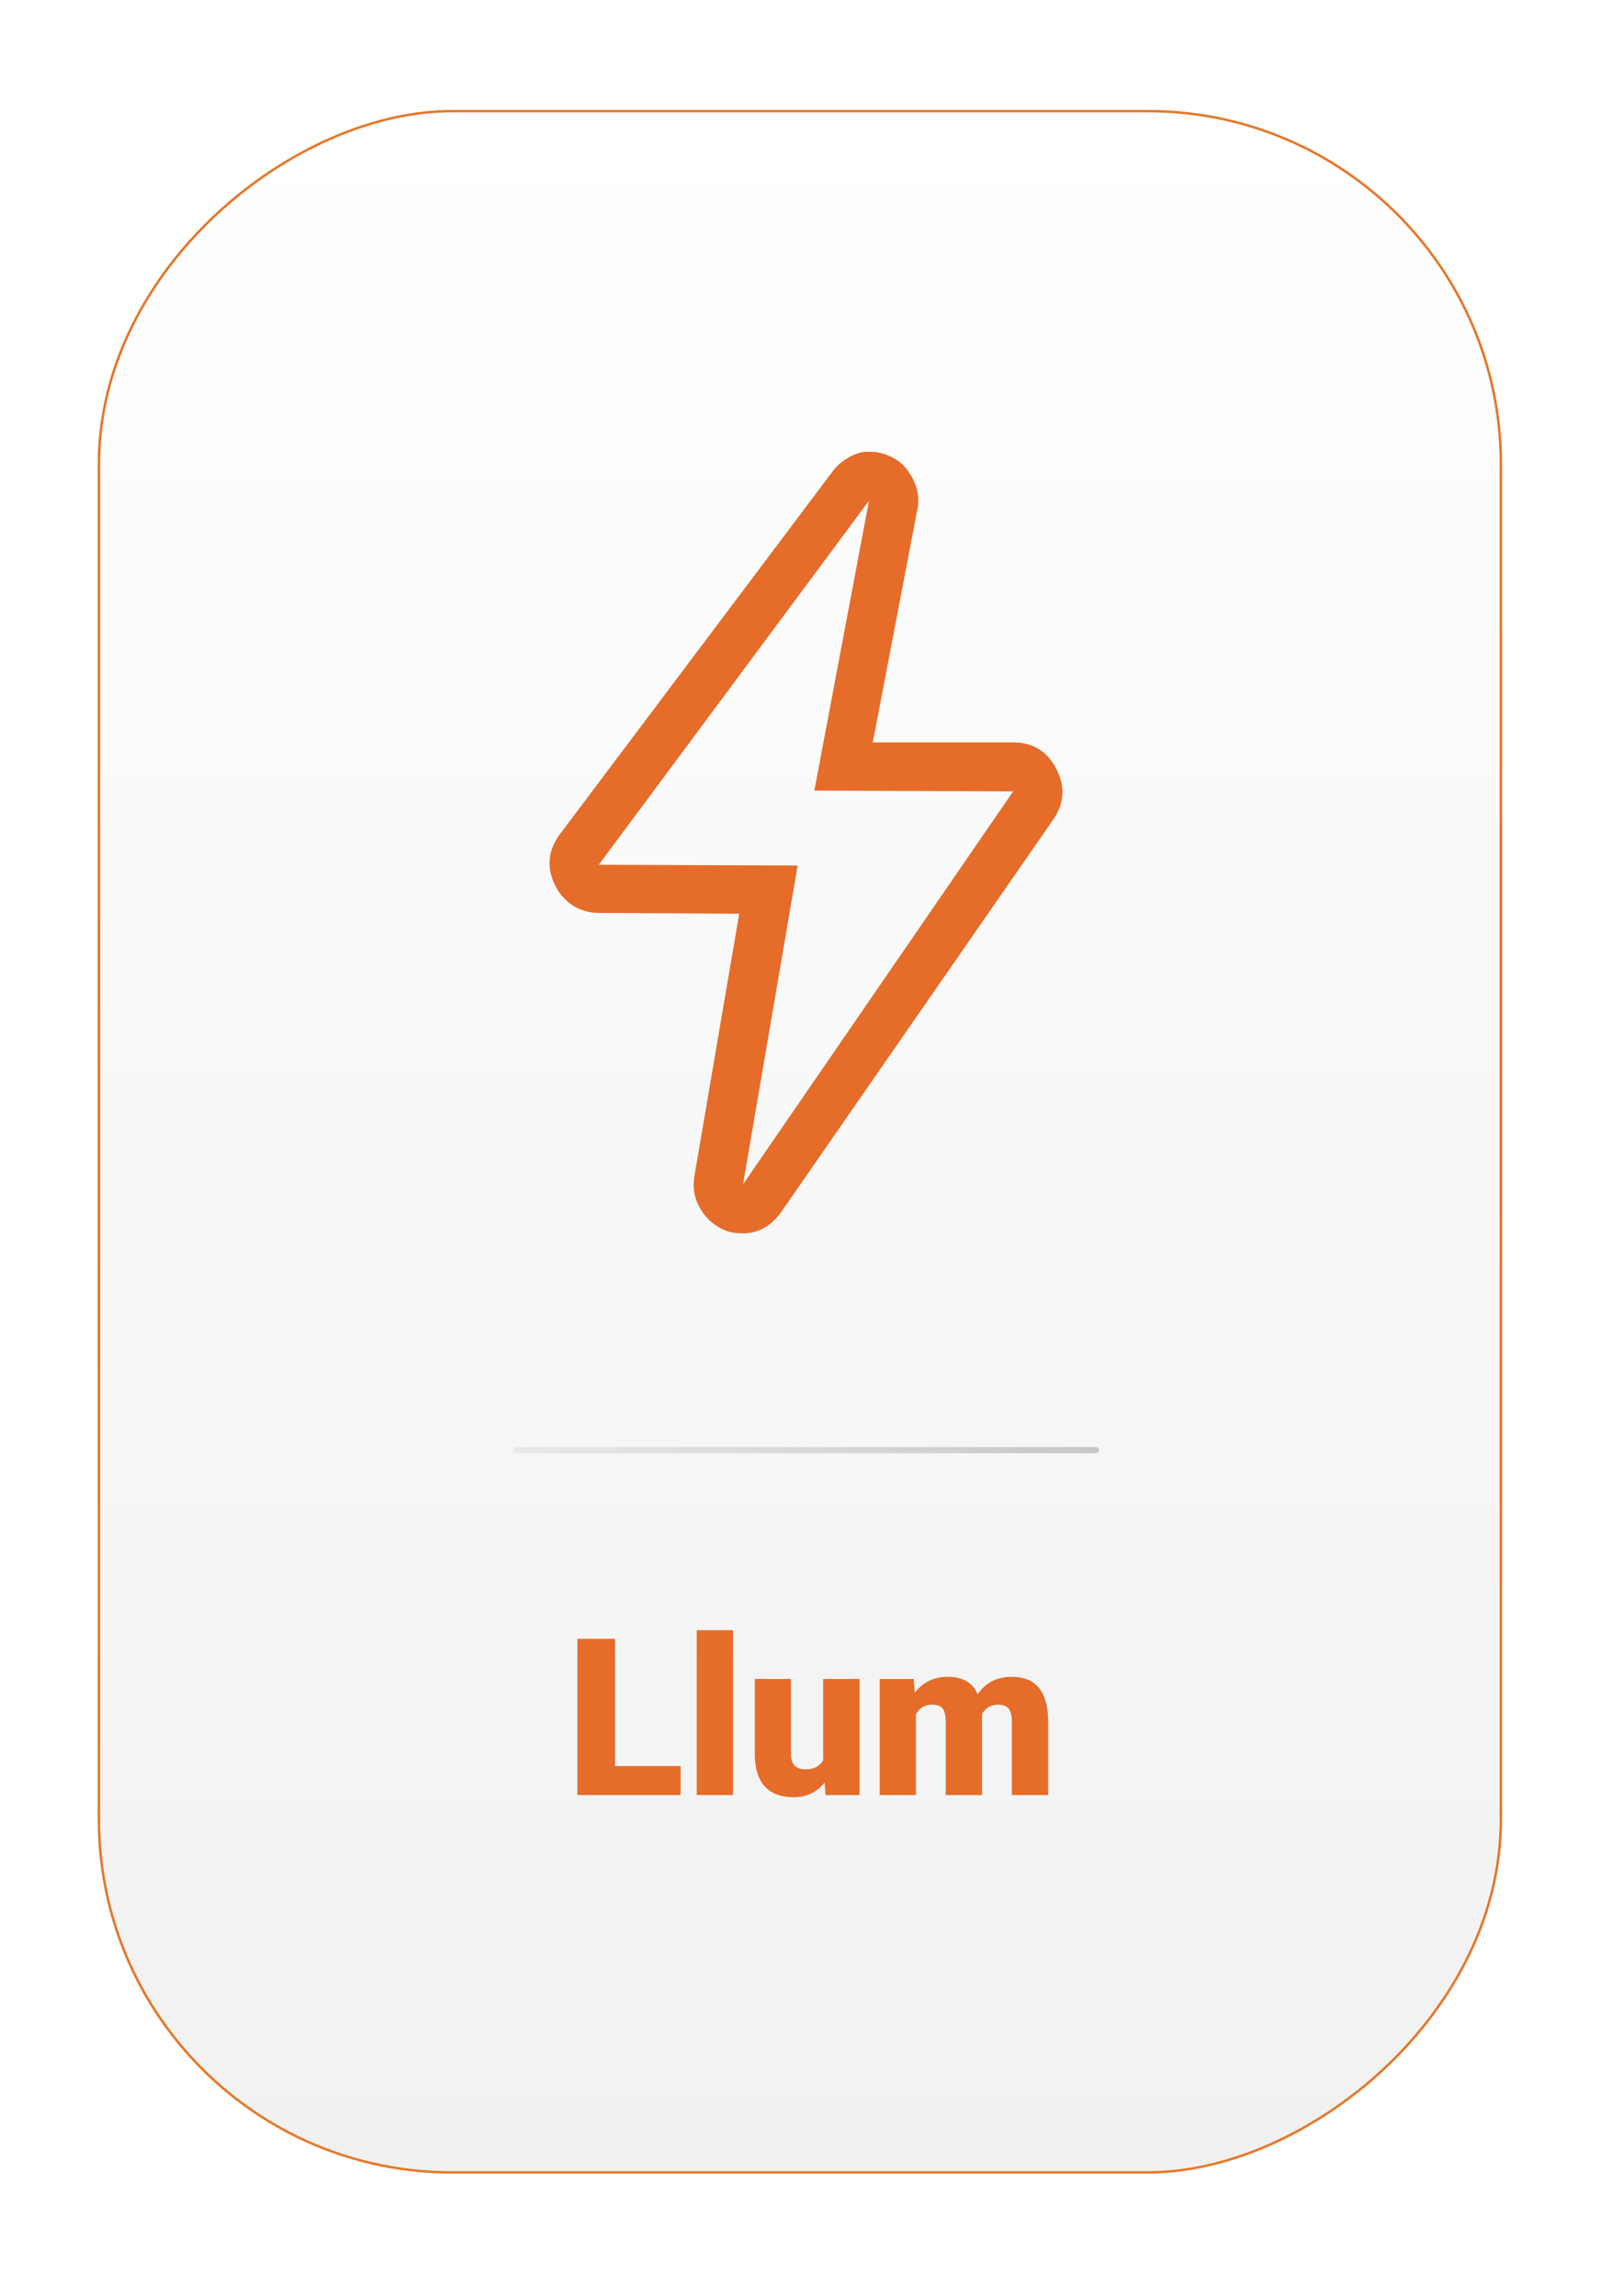
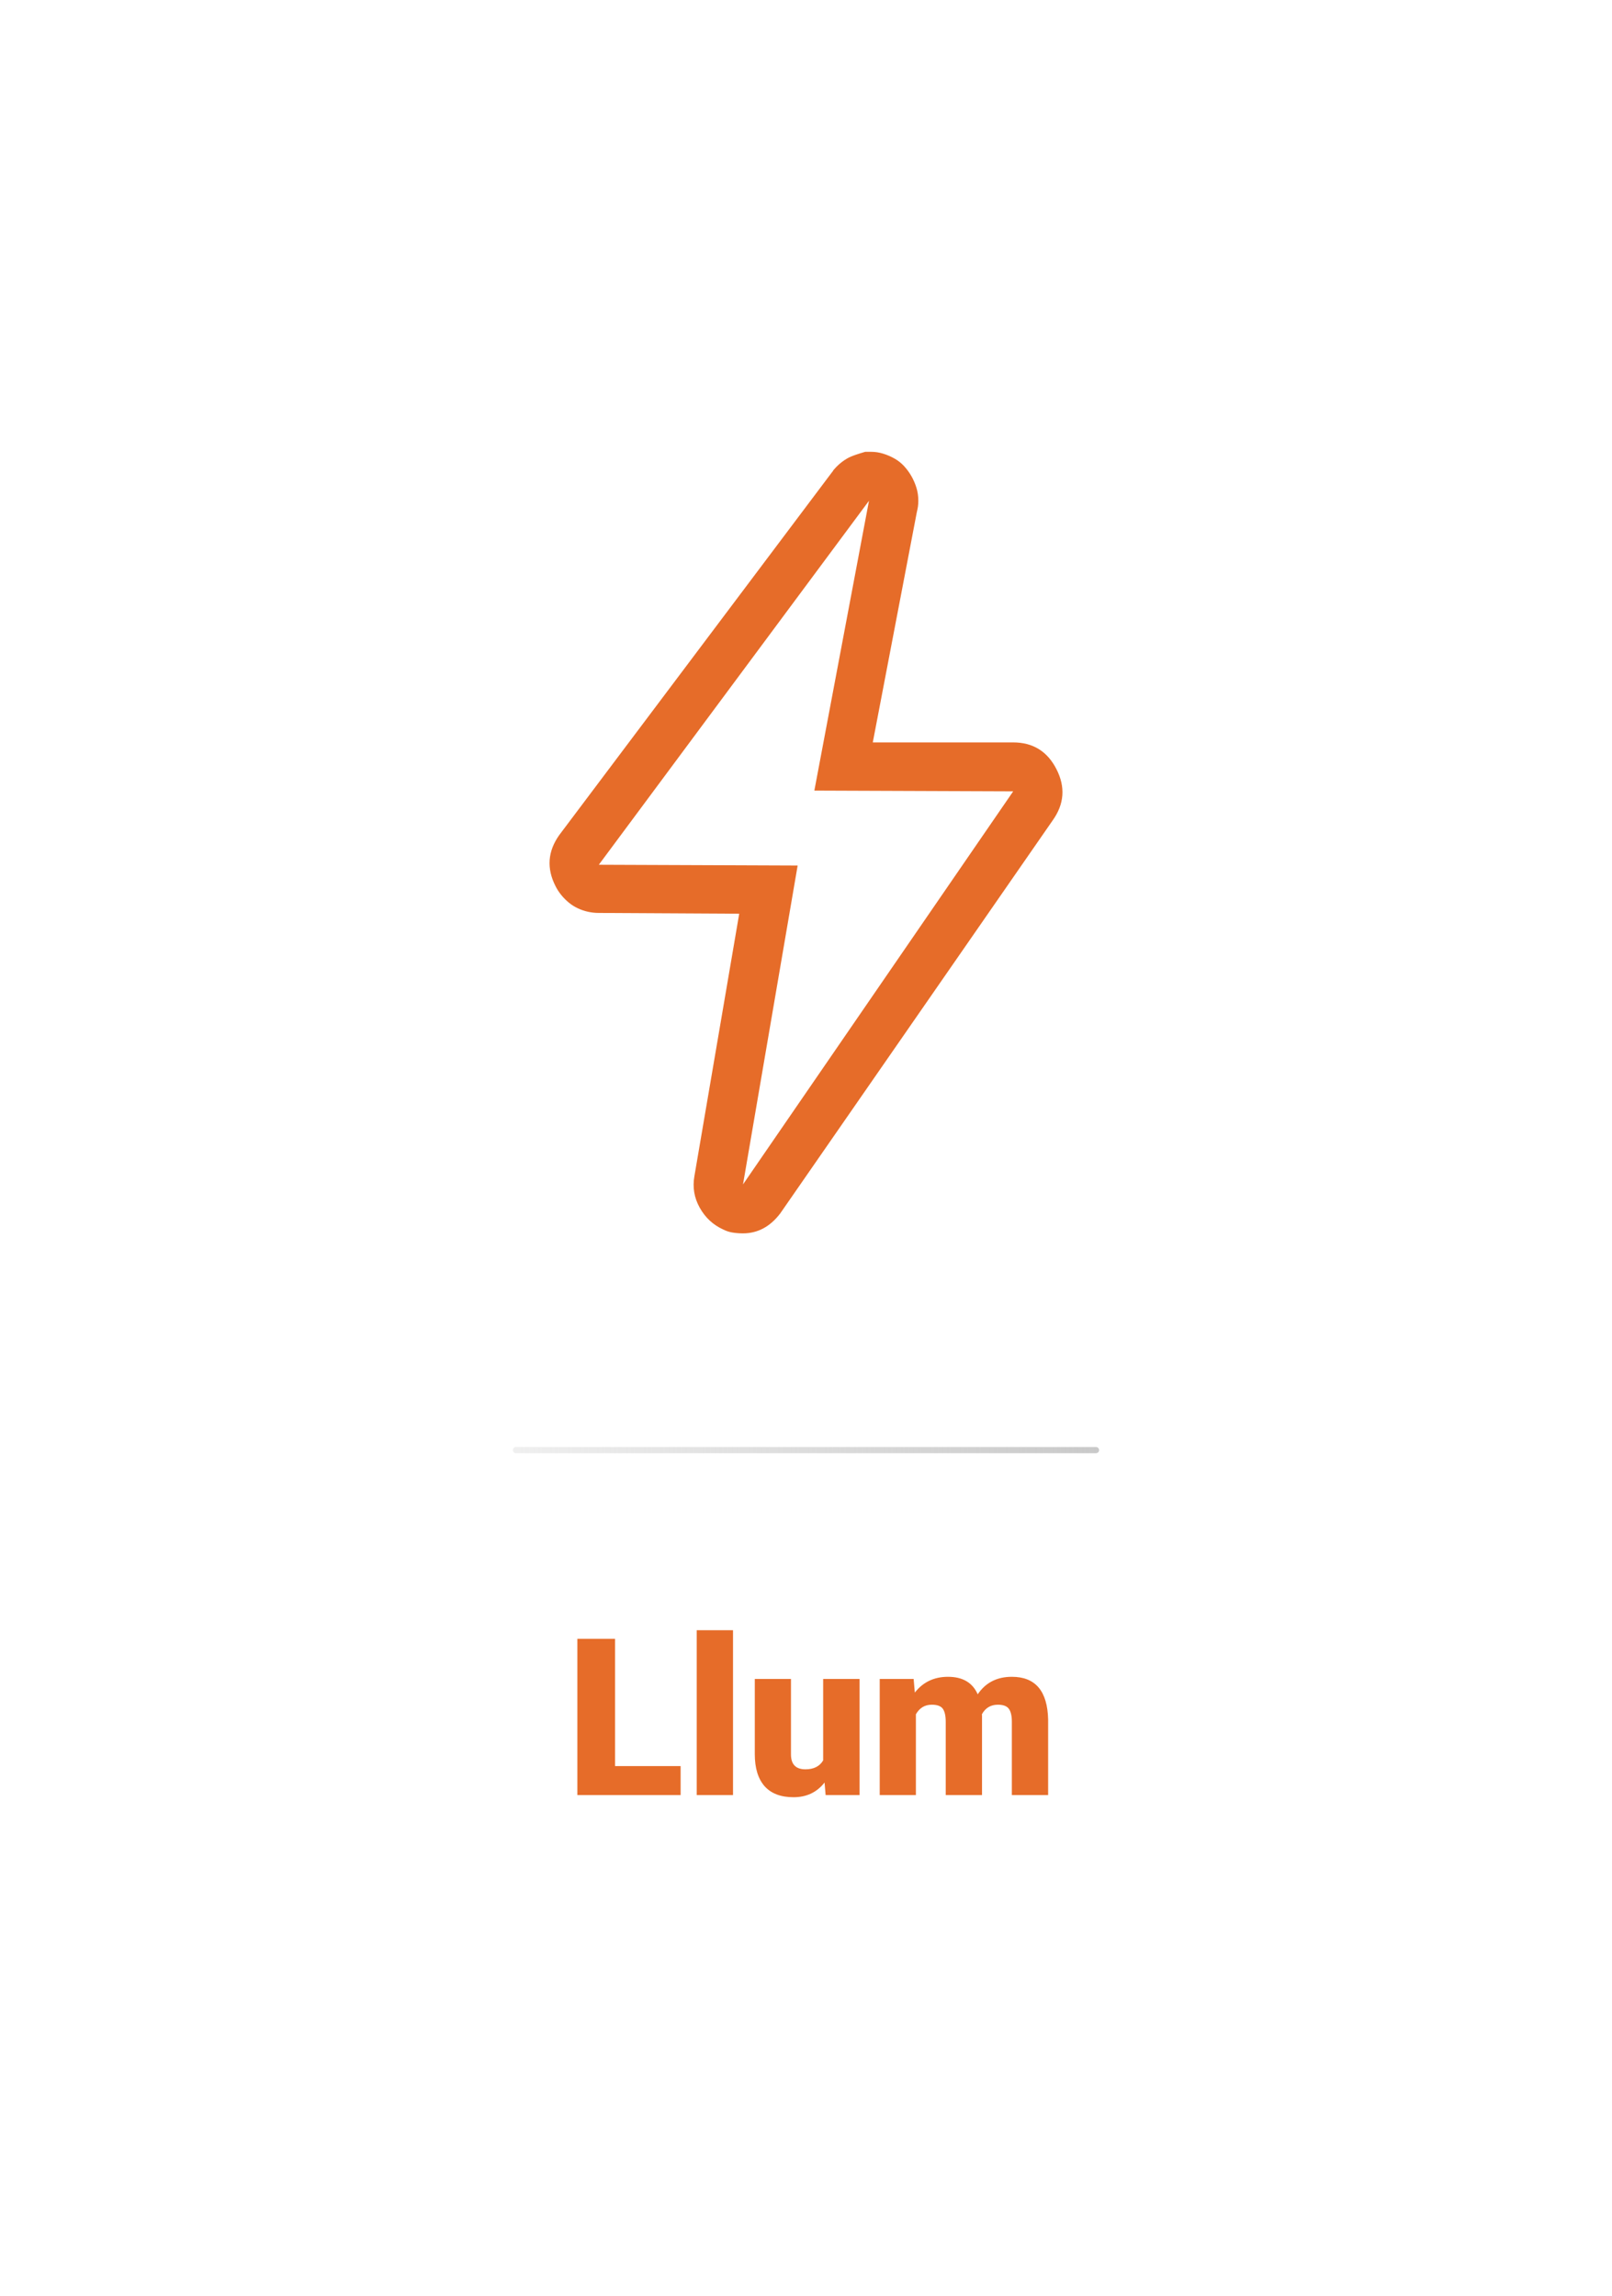
<svg xmlns="http://www.w3.org/2000/svg" width="132" height="188" viewBox="0 0 132 188" fill="none">
  <g filter="url(#filter0_dd)">
-     <rect x="8" y="178" width="169" height="115" rx="29" transform="rotate(-90 8 178)" fill="url(#paint0_linear)" />
-     <rect x="8.1" y="177.9" width="168.8" height="114.8" rx="28.9" transform="rotate(-90 8.1 177.9)" stroke="url(#paint1_linear)" stroke-width="0.2" />
-   </g>
-   <path d="M71.158 41.008H71.22H71.158ZM71.158 41.008L66.684 64.742L82.966 64.804L60.842 96.992L65.316 70.879L49.034 70.816L71.158 41.008ZM71.158 37H70.848C70.516 37.042 70.226 37.115 69.978 37.219C69.729 37.324 69.449 37.48 69.138 37.689C68.828 37.898 68.548 38.148 68.299 38.44C68.258 38.482 68.227 38.524 68.206 38.566C68.186 38.607 68.154 38.649 68.113 38.691L45.802 68.374C44.849 69.71 44.745 71.108 45.491 72.57C45.615 72.82 45.771 73.06 45.957 73.29C46.144 73.519 46.351 73.728 46.579 73.916C46.807 74.104 47.055 74.26 47.325 74.385C47.594 74.511 47.873 74.605 48.163 74.667C48.453 74.73 48.743 74.761 49.034 74.761L60.531 74.824L56.864 96.303C56.699 97.222 56.843 98.088 57.299 98.902C57.755 99.716 58.397 100.311 59.226 100.687C59.474 100.812 59.733 100.896 60.003 100.937C60.272 100.979 60.552 101 60.842 101C62.043 101 63.058 100.457 63.887 99.372L86.198 67.184C87.151 65.848 87.255 64.449 86.509 62.988C85.763 61.527 84.582 60.797 82.966 60.797H71.469L75.074 41.947C75.115 41.78 75.146 41.624 75.167 41.477C75.188 41.331 75.198 41.175 75.198 41.008C75.198 40.632 75.146 40.277 75.043 39.943C74.939 39.609 74.804 39.296 74.639 39.004C74.473 38.712 74.276 38.44 74.048 38.19C73.82 37.939 73.561 37.731 73.271 37.564C72.981 37.397 72.671 37.261 72.339 37.157C72.008 37.052 71.676 37 71.345 37H71.158Z" fill="#E66C29" />
+     </g>
+   <path d="M71.158 41.008H71.22H71.158ZM71.158 41.008L66.684 64.742L82.966 64.804L60.842 96.992L65.316 70.879L49.034 70.816L71.158 41.008ZM71.158 37H70.848C69.729 37.324 69.449 37.48 69.138 37.689C68.828 37.898 68.548 38.148 68.299 38.44C68.258 38.482 68.227 38.524 68.206 38.566C68.186 38.607 68.154 38.649 68.113 38.691L45.802 68.374C44.849 69.71 44.745 71.108 45.491 72.57C45.615 72.82 45.771 73.06 45.957 73.29C46.144 73.519 46.351 73.728 46.579 73.916C46.807 74.104 47.055 74.26 47.325 74.385C47.594 74.511 47.873 74.605 48.163 74.667C48.453 74.73 48.743 74.761 49.034 74.761L60.531 74.824L56.864 96.303C56.699 97.222 56.843 98.088 57.299 98.902C57.755 99.716 58.397 100.311 59.226 100.687C59.474 100.812 59.733 100.896 60.003 100.937C60.272 100.979 60.552 101 60.842 101C62.043 101 63.058 100.457 63.887 99.372L86.198 67.184C87.151 65.848 87.255 64.449 86.509 62.988C85.763 61.527 84.582 60.797 82.966 60.797H71.469L75.074 41.947C75.115 41.78 75.146 41.624 75.167 41.477C75.188 41.331 75.198 41.175 75.198 41.008C75.198 40.632 75.146 40.277 75.043 39.943C74.939 39.609 74.804 39.296 74.639 39.004C74.473 38.712 74.276 38.44 74.048 38.19C73.82 37.939 73.561 37.731 73.271 37.564C72.981 37.397 72.671 37.261 72.339 37.157C72.008 37.052 71.676 37 71.345 37H71.158Z" fill="#E66C29" />
  <path d="M50.363 144.627H55.733V147H47.278V134.203H50.363V144.627ZM60.023 147H57.052V133.5H60.023V147ZM67.519 145.972C66.893 146.774 66.046 147.176 64.98 147.176C63.937 147.176 63.145 146.874 62.606 146.271C62.073 145.661 61.807 144.788 61.807 143.651V137.49H64.769V143.669C64.769 144.483 65.164 144.891 65.955 144.891C66.635 144.891 67.118 144.647 67.405 144.161V137.49H70.385V147H67.607L67.519 145.972ZM74.814 137.49L74.911 138.606C75.585 137.745 76.49 137.314 77.627 137.314C78.828 137.314 79.64 137.792 80.061 138.747C80.706 137.792 81.638 137.314 82.856 137.314C84.784 137.314 85.774 138.48 85.827 140.812V147H82.856V140.997C82.856 140.511 82.774 140.156 82.61 139.934C82.446 139.711 82.147 139.6 81.714 139.6C81.128 139.6 80.691 139.86 80.404 140.382L80.413 140.505V147H77.442V141.015C77.442 140.517 77.363 140.156 77.205 139.934C77.047 139.711 76.745 139.6 76.3 139.6C75.731 139.6 75.298 139.86 74.999 140.382V147H72.037V137.49H74.814Z" fill="#E66C29" />
  <line x1="42.25" y1="118.75" x2="89.75" y2="118.75" stroke="url(#paint2_linear)" stroke-width="0.5" stroke-linecap="round" />
  <defs>
    <filter id="filter0_dd" x="0" y="0" width="132" height="188" filterUnits="userSpaceOnUse" color-interpolation-filters="sRGB">
      <feFlood flood-opacity="0" result="BackgroundImageFix" />
      <feColorMatrix in="SourceAlpha" type="matrix" values="0 0 0 0 0 0 0 0 0 0 0 0 0 0 0 0 0 0 127 0" result="hardAlpha" />
      <feOffset dx="3" dy="4" />
      <feGaussianBlur stdDeviation="3" />
      <feColorMatrix type="matrix" values="0 0 0 0 0 0 0 0 0 0 0 0 0 0 0 0 0 0 0.1 0" />
      <feBlend mode="normal" in2="BackgroundImageFix" result="effect1_dropShadow" />
      <feColorMatrix in="SourceAlpha" type="matrix" values="0 0 0 0 0 0 0 0 0 0 0 0 0 0 0 0 0 0 127 0" result="hardAlpha" />
      <feOffset dx="-3" dy="-4" />
      <feGaussianBlur stdDeviation="2.5" />
      <feColorMatrix type="matrix" values="0 0 0 0 1 0 0 0 0 1 0 0 0 0 1 0 0 0 0.35 0" />
      <feBlend mode="normal" in2="effect1_dropShadow" result="effect2_dropShadow" />
      <feBlend mode="normal" in="SourceGraphic" in2="effect2_dropShadow" result="shape" />
    </filter>
    <linearGradient id="paint0_linear" x1="177" y1="236" x2="8" y2="236" gradientUnits="userSpaceOnUse">
      <stop stop-color="white" />
      <stop offset="1" stop-color="#F1F1F1" />
    </linearGradient>
    <linearGradient id="paint1_linear" x1="8" y1="235.5" x2="177" y2="235.5" gradientUnits="userSpaceOnUse">
      <stop stop-color="#E6792A" />
      <stop offset="0.495" stop-color="#E66C29" />
      <stop offset="1" stop-color="#E6772A" />
    </linearGradient>
    <linearGradient id="paint2_linear" x1="110.5" y1="119" x2="22.5" y2="119" gradientUnits="userSpaceOnUse">
      <stop stop-color="#B8B8B8" />
      <stop offset="1" stop-color="#B8B8B8" stop-opacity="0" />
    </linearGradient>
  </defs>
</svg>